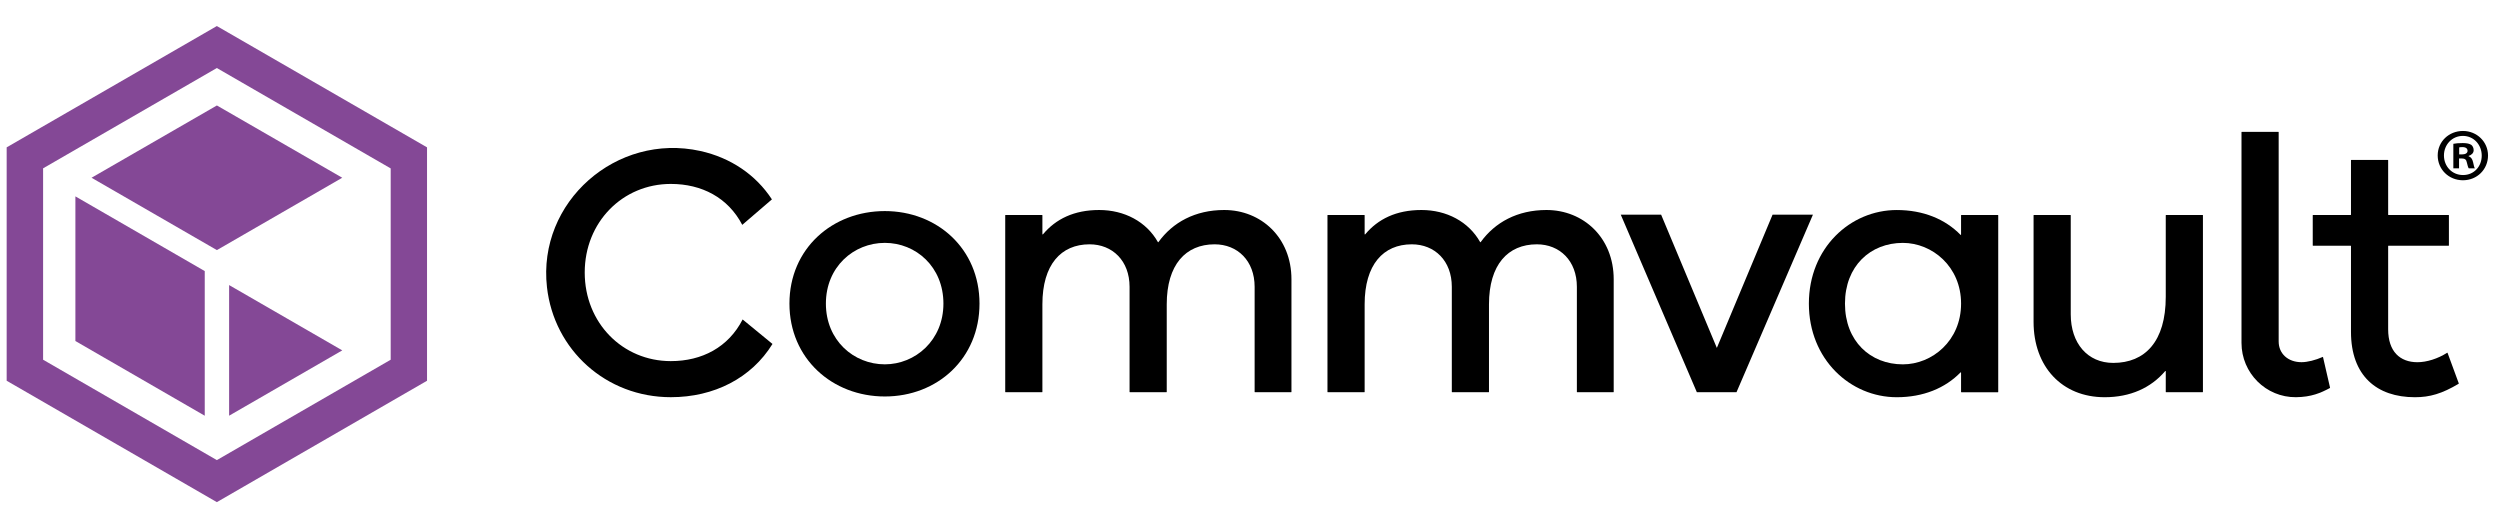
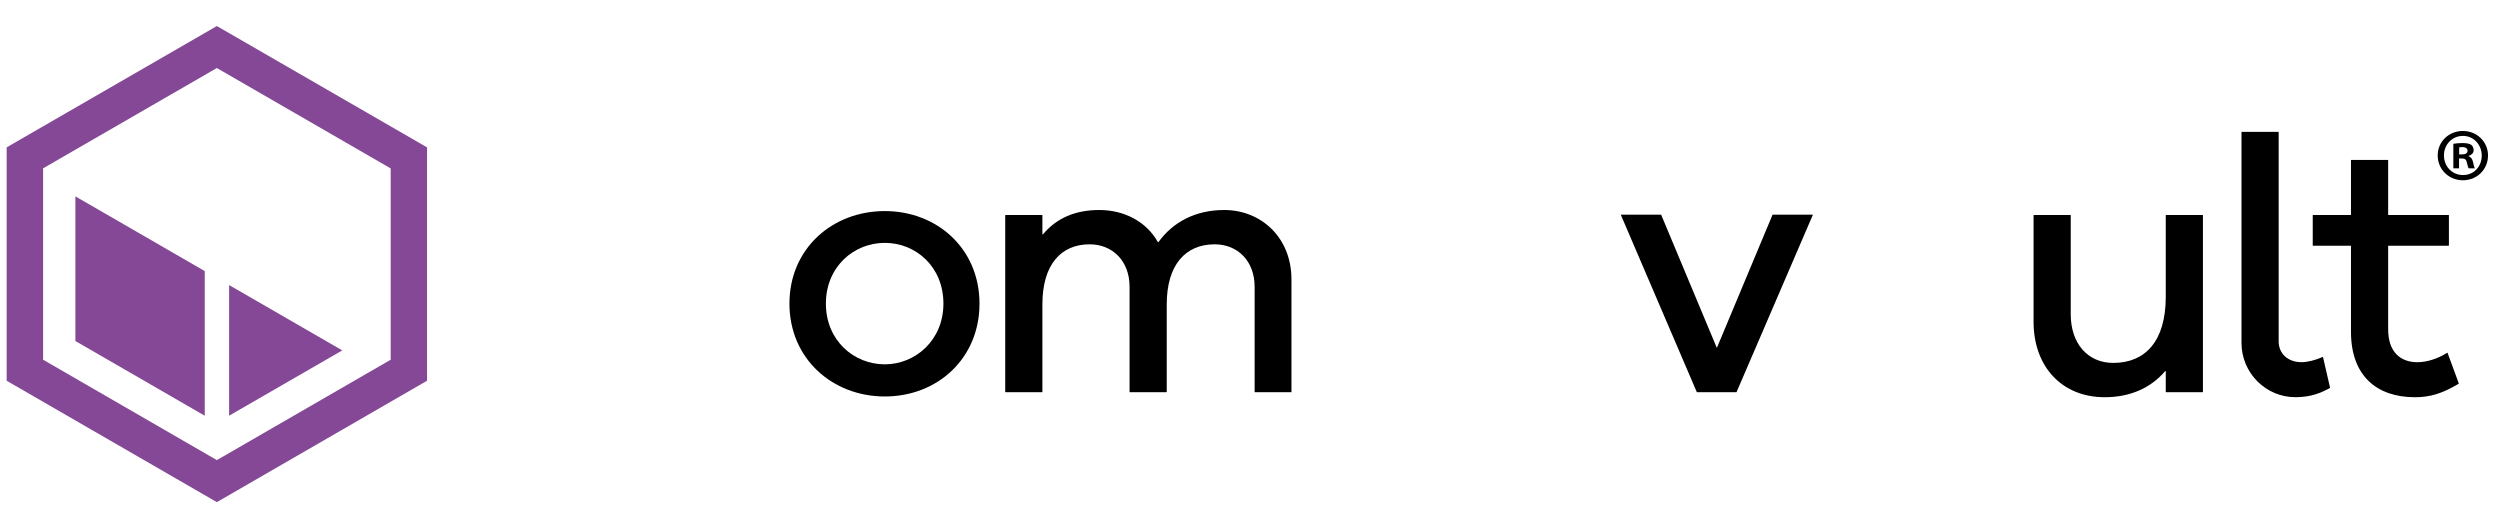
<svg xmlns="http://www.w3.org/2000/svg" id="Layer_1" data-name="Layer 1" width="403.578mm" height="83.65mm" version="1.1" viewBox="0 0 1144 237.118">
  <defs>
    <style>
      .cls-1 {
        fill: #000;
      }

      .cls-1, .cls-2, .cls-3 {
        stroke-width: 0px;
      }

      .cls-2 {
        fill: #844896;
      }

      .cls-3 {
        fill: #844896;
      }
    </style>
  </defs>
  <g>
    <path class="cls-3" d="M99.23,11.918L3.05,67.428v106.8l96.18,55.55,96.18-55.55v-106.8L99.23,11.918h-0ZM178.78,164.608l-79.55,45.94-79.51-45.94v-87.58L99.23,31.128l79.55,45.94v87.54h0Z" />
    <path class="cls-2" d="M93.69,124.048l-59.19-34.19v66.19l59.19,34.19v-66.19Z" />
    <path class="cls-3" d="M156.63,160.338l-51.79-29.89v59.78l51.79-29.9v.01Z" />
-     <path class="cls-3" d="M156.61,81.338l-57.36-33.08-57.36,33.08,57.36,33.11s57.36-33.11,57.36-33.11Z" />
  </g>
  <g>
    <path class="cls-1" d="M794.63,179.478h-18.15l-34.82-81.25h18.47l25.5,60.98,25.5-60.98h18.47l-34.98,81.25h.01Z" />
-     <path class="cls-1" d="M306.97,165.248c-22.07,0-39.4-17.49-39.4-40.54s17.33-40.54,39.4-40.54c14.14,0,26.15,6.23,32.69,18.73l13.57-11.66c-7.39-11.31-18.94-19.08-32.73-22.14-38.37-8.49-74.61,23.27-70.21,62.32,3.24,28.75,27.07,50.34,56.68,50.34,19.79,0,36.88-8.74,46.52-24.36l-13.66-11.21c-6.51,12.72-18.6,19.06-32.85,19.06h-.01Z" />
    <path class="cls-1" d="M404.9,96.588c-24.03,0-43.65,17.17-43.65,42.34s19.62,42.5,43.65,42.5,43.32-17.33,43.32-42.5-19.45-42.34-43.32-42.34ZM404.9,166.718c-14.22,0-26.97-10.95-26.97-27.79s12.75-27.79,26.97-27.79,26.81,10.95,26.81,27.79-12.92,27.79-26.81,27.79Z" />
    <path class="cls-1" d="M560.21,96.098c-13.32,0-23.57,5.65-30.12,14.7-.06.08-.18.08-.23-.01-5.26-9.36-15.34-14.69-26.87-14.69s-19.87,4.13-25.74,11.14c-.09.1-.25.05-.25-.09v-8.62c0-.08-.07-.15-.15-.15h-16.71c-.08,0-.15.07-.15.15v80.8c0,.08.07.15.15.15h16.71c.08,0,.15-.06.15-.15v-40.07c0-18.15,8.5-27.46,21.58-27.46,10.46,0,18.31,7.52,18.31,19.45v48.08c0,.08.07.15.15.15h16.71c.08,0,.15-.06.15-.15v-40.07c0-18.15,8.66-27.46,21.91-27.46,10.46,0,18.31,7.52,18.31,19.45v48.08c0,.08.07.15.15.15h16.55c.08,0,.15-.06.15-.15v-51.51c0-19.13-13.9-31.72-30.73-31.72l-.03-0Z" />
-     <path class="cls-1" d="M707.67,96.098c-13.32,0-23.57,5.65-30.12,14.7-.06.08-.18.08-.23-.01-5.26-9.36-15.34-14.69-26.87-14.69s-19.87,4.13-25.74,11.14c-.09.1-.25.05-.25-.09v-8.62c0-.08-.07-.15-.15-.15h-16.71c-.08,0-.15.07-.15.15v80.8c0,.08.07.15.15.15h16.71c.08,0,.15-.06.15-.15v-40.07c0-18.15,8.5-27.46,21.58-27.46,10.46,0,18.31,7.52,18.31,19.45v48.08c0,.08.07.15.15.15h16.71c.08,0,.15-.06.15-.15v-40.07c0-18.15,8.66-27.46,21.91-27.46,10.46,0,18.31,7.52,18.31,19.45v48.08c0,.08.07.15.15.15h16.55c.08,0,.15-.06.15-.15v-51.51c0-19.13-13.9-31.72-30.73-31.72l-.03-0Z" />
-     <path class="cls-1" d="M914.24,98.388h-16.71c-.08,0-.15.07-.15.15v8.83c0,.13-.15.19-.24.1-7.02-7.2-17.06-11.36-29.18-11.36-21.25,0-40.22,17.33-40.22,42.83s18.96,42.83,40.22,42.83c12.12,0,22.16-4.15,29.18-11.36.09-.09.24-.03.24.1v8.83c0,.08.07.15.15.15h16.71c.08,0,.15-.06.15-.15v-80.8c0-.08-.07-.15-.15-.15v-0ZM870.74,166.728c-14.88,0-26.48-10.63-26.48-27.79s11.61-27.79,26.48-27.79c13.4,0,26.65,10.79,26.65,27.79s-13.24,27.79-26.65,27.79Z" />
    <path class="cls-1" d="M1007.91,98.388h-16.71c-.08,0-.15.07-.15.15v37.29c0,20.44-9.48,30.24-24.03,30.24-11.77,0-19.45-8.99-19.45-22.23v-45.3c0-.08-.07-.15-.15-.15h-16.71c-.08,0-.15.07-.15.15v48.74c0,20.44,12.91,34.49,32.53,34.49,11.78,0,21.18-4.3,27.71-11.97.09-.1.25-.04.25.09v9.44c0,.08.07.15.15.15h16.71c.08,0,.15-.06.15-.15v-80.8c0-.08-.07-.15-.15-.15l0.0.01Z" />
    <path class="cls-1" d="M1062.83,163.358c-3.23,1.43-6.92,2.38-9.65,2.38-6.21,0-10.46-3.92-10.46-9.48V60.488c0-.08-.07-.15-.15-.15h-16.71c-.08,0-.15.07-.15.15v96.44c0,13.74,11.17,24.96,24.92,24.83,7.07-.07,11.38-1.97,15.53-4.2.06-.03.09-.1.07-.16l-3.21-13.95c-.02-.09-.11-.14-.2-.1l.01.01Z" />
    <path class="cls-1" d="M1120.01,161.498c-.03-.09-.13-.12-.21-.07-4.22,2.72-9.38,4.32-13.58,4.32-8.01,0-13.4-4.91-13.4-15.04v-38.11c0-.08.07-.15.15-.15h27.5c.08,0,.15-.06.15-.15v-13.77c0-.08-.07-.15-.15-.15h-27.5c-.08,0-.15-.06-.15-.15v-24.89c0-.08-.07-.15-.15-.15h-16.71c-.08,0-.15.07-.15.15v24.89c0,.08-.07.15-.15.15h-17.2c-.08,0-.15.07-.15.15v13.77c0,.08.07.15.15.15h17.2c.08,0,.15.07.15.15v39.25c0,20.11,11.77,29.92,29.26,29.92,6.83,0,12.37-1.62,20-6.15.06-.04.09-.11.07-.18l-5.13-13.94 0-0Z" />
    <path class="cls-1" d="M1138.52,71.138c0,6.36-4.99,11.35-11.48,11.35s-11.55-4.99-11.55-11.35,5.13-11.21,11.55-11.21,11.48,4.99,11.48,11.21ZM1118.35,71.138c0,4.99,3.69,8.96,8.75,8.96s8.54-3.97,8.54-8.89-3.62-9.02-8.61-9.02-8.68,4.03-8.68,8.95ZM1125.25,77.018h-2.6v-11.21c1.03-.21,2.46-.34,4.31-.34,2.12,0,3.08.34,3.9.82.62.48,1.09,1.37,1.09,2.46,0,1.23-.96,2.19-2.32,2.6v.14c1.09.41,1.71,1.23,2.05,2.73.34,1.71.55,2.39.82,2.8h-2.8c-.34-.41-.55-1.43-.89-2.73-.2-1.23-.89-1.78-2.32-1.78h-1.23v4.51l-.01-0ZM1125.32,70.658h1.23c1.44,0,2.6-.48,2.6-1.64,0-1.03-.75-1.71-2.39-1.71-.68,0-1.16.07-1.44.14v3.21h0Z" />
  </g>
</svg>